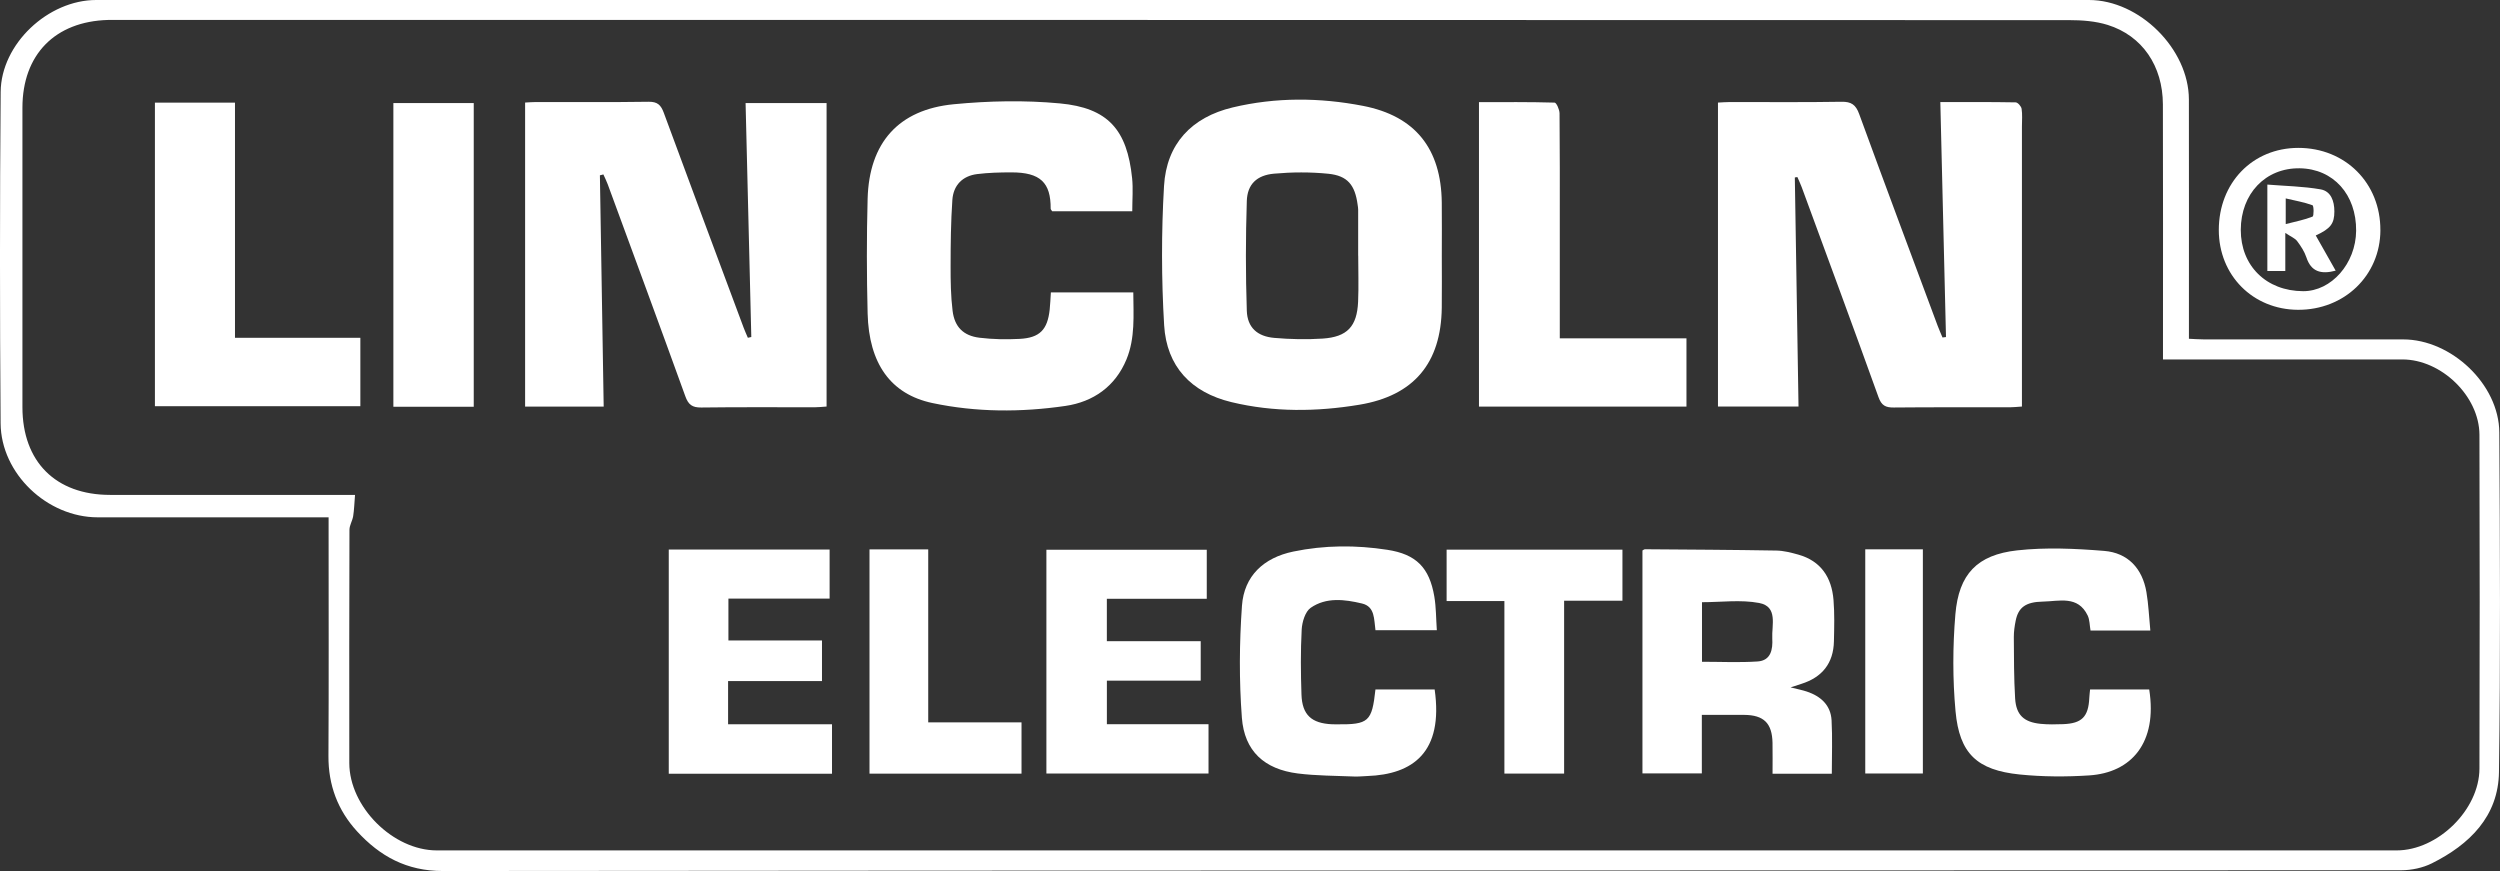
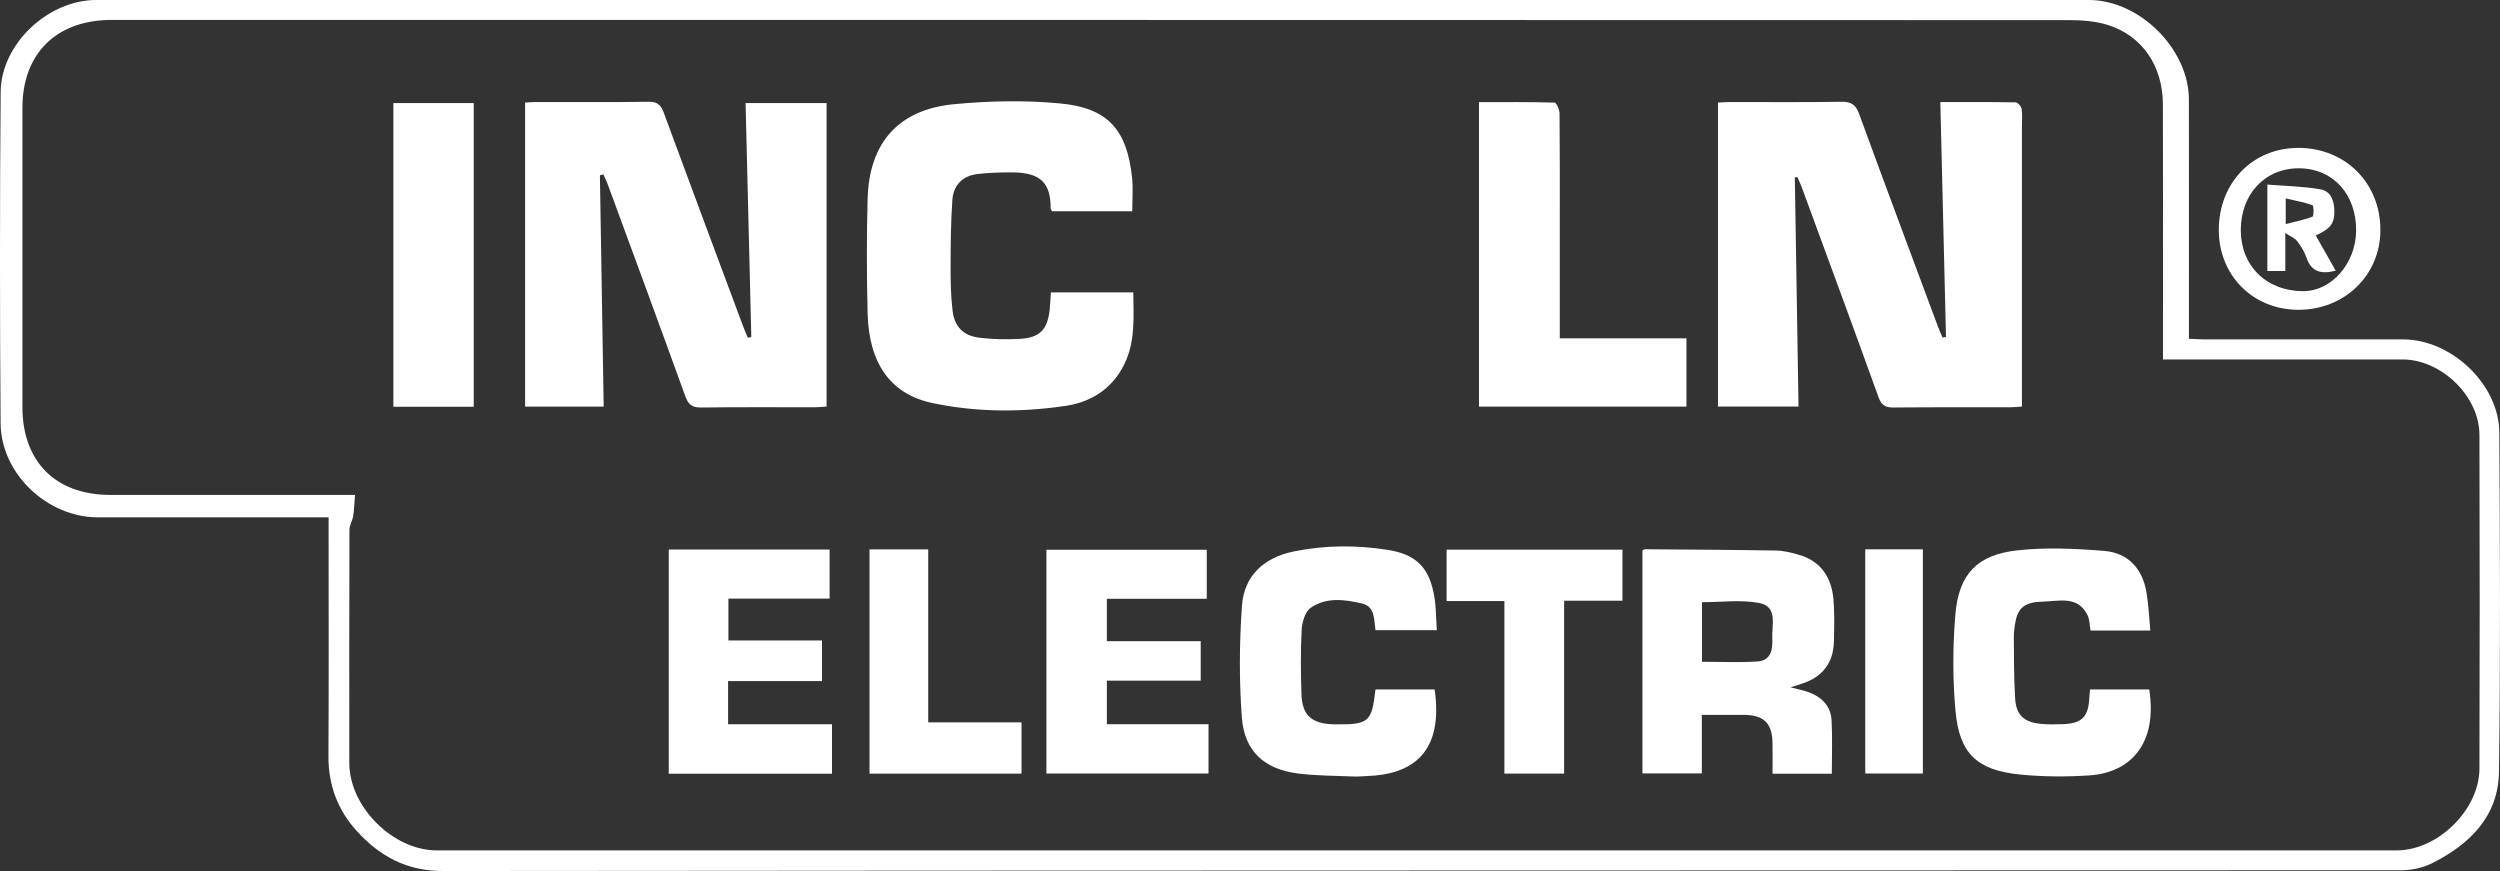
<svg xmlns="http://www.w3.org/2000/svg" id="Layer_1" viewBox="0 0 825.93 287.76">
  <rect x="0" y="0" width="825.93" height="287.76" fill="#333333" stroke="none" />
  <defs>
    <style> .cls-1 { fill: #fff; } </style>
  </defs>
  <path class="cls-1" d="M108.56,170.91h-5.13c-23.72,0-47.43,0-71.15,0-16.64,0-31.95-14.38-32.08-31.07C-.07,103.36-.08,66.87.22,30.38.35,14.49,15.9,0,31.78,0,251.23,0,470.67,0,690.12,0c16.71,0,33,16.17,33.03,32.87.04,24.63.01,49.26.01,73.89v5.16c1.71.08,3.21.2,4.71.2,22.02.01,44.05,0,66.07.01,15.93,0,31.67,14.87,31.76,30.72.22,37.4.41,74.8-.11,112.2-.2,14.66-9.71,23.96-22.19,30.18-3.01,1.5-6.7,2.27-10.08,2.28-215.67.1-431.34.03-647.01.25-11.97.01-20.79-4.88-28.33-13.09-6.39-6.96-9.53-15.31-9.47-24.94.14-24.5.05-49,.05-73.5,0-1.55,0-3.1,0-5.31ZM117.29,163.52c-.22,2.68-.28,4.86-.61,6.99-.24,1.54-1.23,3.03-1.23,4.54-.08,25.67-.08,51.35-.05,77.02.02,14.52,14.45,28.88,28.91,28.88,215.83,0,431.65,0,647.48,0,13.56,0,27.31-13.39,27.35-27.04.11-36.75.11-73.51,0-110.26-.04-12.8-12.61-24.9-25.47-24.9-24.76-.01-49.53,0-74.29,0h-4.79c0-2.18,0-3.73,0-5.27,0-26.33.05-52.65-.03-78.98-.04-12.73-6.81-22.69-18.25-26.27-4.01-1.25-8.45-1.58-12.7-1.58-215.04-.07-430.09-.06-645.13-.06-.91,0-1.83-.02-2.74,0-17.56.47-28.32,11.45-28.33,29-.03,32.97-.02,65.95,0,98.92.01,18.01,10.96,28.98,28.95,28.99,25.15.02,50.31,0,75.46,0h5.46Z" />
  <path class="cls-1" d="M786.42,76.07c-.07,14.95-11.9,26.36-27.24,26.28-14.92-.08-26.14-11.39-26.15-26.36,0-15.58,11.13-27.1,26.23-27.13,15.57-.03,27.23,11.65,27.15,27.21ZM778.4,76.27c.11-12.03-7.55-20.51-18.64-20.67-11.29-.16-19.44,8.36-19.47,20.34-.02,11.89,8.43,20.2,20.59,20.26,9.35.04,17.42-9.15,17.52-19.94Z" />
  <path class="cls-1" d="M592.96,58.62c.4,25.15.81,50.29,1.22,75.69h-26.61V33.89c1.32-.06,2.68-.18,4.05-.18,12.25-.01,24.49.12,36.74-.09,3.27-.06,4.74.98,5.86,4.05,8.53,23.35,17.25,46.64,25.92,69.94.49,1.31,1.07,2.59,1.61,3.89.38-.05.77-.1,1.15-.15-.62-25.71-1.24-51.43-1.87-77.63,8.56,0,16.73-.05,24.89.1.7.01,1.83,1.3,1.96,2.11.3,1.91.11,3.89.11,5.85,0,29.18,0,58.36,0,87.55v4.98c-1.56.1-2.8.25-4.04.25-12.77.02-25.53-.06-38.3.07-2.72.03-4.06-.67-5.05-3.43-8.33-23.15-16.86-46.23-25.35-69.32-.42-1.15-.97-2.26-1.45-3.39-.28.05-.55.09-.83.14Z" />
  <path class="cls-1" d="M273.08,34.05v100.26c-1.38.09-2.62.24-3.87.24-12.51.02-25.01-.09-37.52.08-2.98.04-4.28-.93-5.28-3.72-8.45-23.38-17.06-46.7-25.64-70.04-.41-1.11-.95-2.16-1.43-3.24-.38.1-.77.19-1.15.29.41,25.38.83,50.77,1.25,76.4h-25.96V33.88c1.2-.06,2.44-.17,3.68-.17,12.38-.01,24.75.1,37.13-.09,2.91-.04,4.05,1.06,4.99,3.6,8.73,23.7,17.57,47.35,26.39,71.02.42,1.13.93,2.23,1.4,3.35l1.14-.25c-.63-25.65-1.25-51.3-1.89-77.29h26.78Z" />
-   <path class="cls-1" d="M476.33,84.48c0,5.73.06,11.47-.01,17.2-.23,18.29-9.22,29.04-27.22,32.03-14.1,2.34-28.29,2.51-42.27-.86-13.31-3.21-21.41-11.76-22.23-25.4-.91-15.29-.93-30.72-.04-46.01.81-13.9,9.08-22.7,22.68-25.95,14.25-3.4,28.74-3.29,43.04-.52,17.33,3.36,25.84,14.2,26.04,31.92.07,5.86.01,11.73.01,17.59ZM448.7,84.46c0-5.08,0-10.15,0-15.23,0-.52-.1-1.04-.17-1.55-.86-6.54-3.31-9.64-9.71-10.28-5.91-.59-11.97-.56-17.89-.03-5.72.51-8.84,3.5-9.02,9.05-.39,12.07-.4,24.16,0,36.23.18,5.55,3.48,8.5,9.08,8.98,5.29.46,10.67.58,15.97.23,8.14-.54,11.36-4.01,11.72-12.17.22-5.07.04-10.15.04-15.23Z" />
  <path class="cls-1" d="M374.08,69.8h-26.47c-.25-.41-.5-.62-.5-.83.07-8.64-3.41-12.04-13-12.02-3.76,0-7.55.1-11.28.56-4.9.61-7.87,3.74-8.2,8.55-.5,7.26-.57,14.56-.58,21.84-.01,4.94.06,9.91.66,14.8.66,5.33,3.58,8.23,8.9,8.88,4.37.53,8.84.61,13.24.38,6.67-.35,9.22-3.03,9.94-9.7.19-1.79.25-3.6.39-5.66h27.23c.05,7.6.65,15.07-2.24,22.1-3.69,8.97-10.99,14.07-20.2,15.41-14.61,2.13-29.4,2.12-43.9-.95-13.85-2.93-21.01-13.07-21.43-29.62-.32-12.63-.34-25.28,0-37.91.51-18.43,10.17-29.43,28.45-31.19,11.6-1.12,23.46-1.36,35.04-.28,15.96,1.48,22.24,8.71,23.89,24.7.36,3.46.05,6.99.05,10.95Z" />
  <path class="cls-1" d="M515.3,111.77h41.86v22.55h-68.55V33.74c8.41,0,16.7-.08,24.99.16.6.02,1.62,2.3,1.63,3.54.12,12.11.08,24.23.08,36.34,0,11.07,0,22.14,0,33.21v4.78Z" />
  <path class="cls-1" d="M591.54,227.09c2.45.62,3.98.91,5.44,1.4,4.56,1.54,7.84,4.48,8.12,9.47.32,5.8.08,11.62.08,17.67h-19.58c0-3.5.05-6.85-.01-10.2-.12-6.5-2.88-9.21-9.37-9.25-4.53-.03-9.06,0-13.98,0v19.34h-19.62v-73.65c.19-.09.52-.41.86-.41,14.45.11,28.91.18,43.36.43,2.43.04,4.91.68,7.27,1.34,7.5,2.11,11.02,7.56,11.63,14.95.37,4.53.24,9.11.14,13.67-.15,7.27-3.88,11.92-10.78,14.09-.86.27-1.71.55-3.56,1.16ZM562.29,218.63c6.27,0,12.34.3,18.37-.1,4.42-.29,5.05-4.02,4.85-7.56-.24-4.38,1.99-10.58-4.36-11.77-6.06-1.14-12.51-.25-18.86-.25v19.68Z" />
-   <path class="cls-1" d="M51.18,33.91h26.45v77.69h41.42v22.6H51.18V33.91Z" />
  <path class="cls-1" d="M454.43,227.77h19.54c2.95,20.78-7.19,28.08-22.27,28.61-1.43.05-2.86.22-4.29.16-6.23-.27-12.51-.23-18.68-1.01-11-1.4-17.61-7.34-18.45-18.42-.92-12.27-.84-24.7.03-36.98.7-9.87,7.19-15.88,16.96-17.91,10.3-2.14,20.72-2.18,31.07-.58,9.57,1.47,13.9,5.91,15.52,15.44.6,3.55.56,7.21.83,11.13h-20.27c-.52-3.58-.11-7.8-4.45-8.83-5.73-1.37-11.83-2.13-16.95,1.42-1.82,1.26-2.84,4.69-2.98,7.19-.38,7.14-.31,14.33-.07,21.48.23,6.72,3.32,9.51,10.11,9.81.52.02,1.04.02,1.56.02,10.53.09,11.61-.85,12.77-11.52Z" />
  <path class="cls-1" d="M710.42,208.31h-19.77c-.31-1.75-.26-3.53-.94-4.96-3.22-6.71-9.44-4.7-14.79-4.6-5.74.1-8.12,1.98-8.99,6.28-.36,1.78-.63,3.62-.62,5.43.05,6.77.02,13.54.43,20.29.34,5.49,2.91,7.84,8.46,8.39,2.45.24,4.95.19,7.42.1,6.17-.23,8.33-2.44,8.62-8.63.04-.88.16-1.75.26-2.82h19.54c2.78,17.61-5.91,27.47-19.79,28.38-7.63.5-15.39.47-22.99-.3-14.1-1.44-19.93-6.88-21.21-20.91-.97-10.59-.94-21.39-.05-31.99,1.12-13.3,7.19-19.67,20.4-21.14,9.47-1.05,19.2-.6,28.74.17,7.84.63,12.65,5.78,13.98,13.63.69,4.05.85,8.18,1.29,12.7Z" />
  <path class="cls-1" d="M365.67,211.83h31.01v13.04h-31v14.39h33.58v16.29h-53.56v-73.93h52.98v16.2h-33.01v14.01Z" />
  <path class="cls-1" d="M220.94,255.62v-74.07h53.14v16.22h-33.43v13.83h30.91v13.41h-31.02v14.26h34.33v16.36h-53.93Z" />
  <path class="cls-1" d="M156.51,134.38h-26.55V34.05h26.55v100.33Z" />
  <path class="cls-1" d="M536,198.46h-19.26v57.11h-19.73v-57h-19.09v-16.98h58.09v16.87Z" />
  <path class="cls-1" d="M306.66,238.65h30.82v16.94h-50.22v-74.09h19.4v57.15Z" />
  <path class="cls-1" d="M616.23,181.48h19.03v74.06h-19.03v-74.06Z" />
  <path class="cls-1" d="M771.65,89.42c-4.94,1.29-8.12.32-9.68-4.38-.64-1.93-1.83-3.75-3.07-5.4-.7-.93-2-1.42-3.9-2.69v12.58h-5.93v-28.55c5.9.48,11.81.57,17.56,1.57,3.46.6,4.58,3.87,4.58,7.29,0,4.02-1.23,5.7-6.15,7.95,2.14,3.79,4.27,7.55,6.58,11.63ZM755.14,74.03c3.28-.85,6.18-1.4,8.87-2.47.46-.18.43-3.59-.03-3.75-2.72-1.01-5.63-1.5-8.84-2.26v8.48Z" />
</svg>